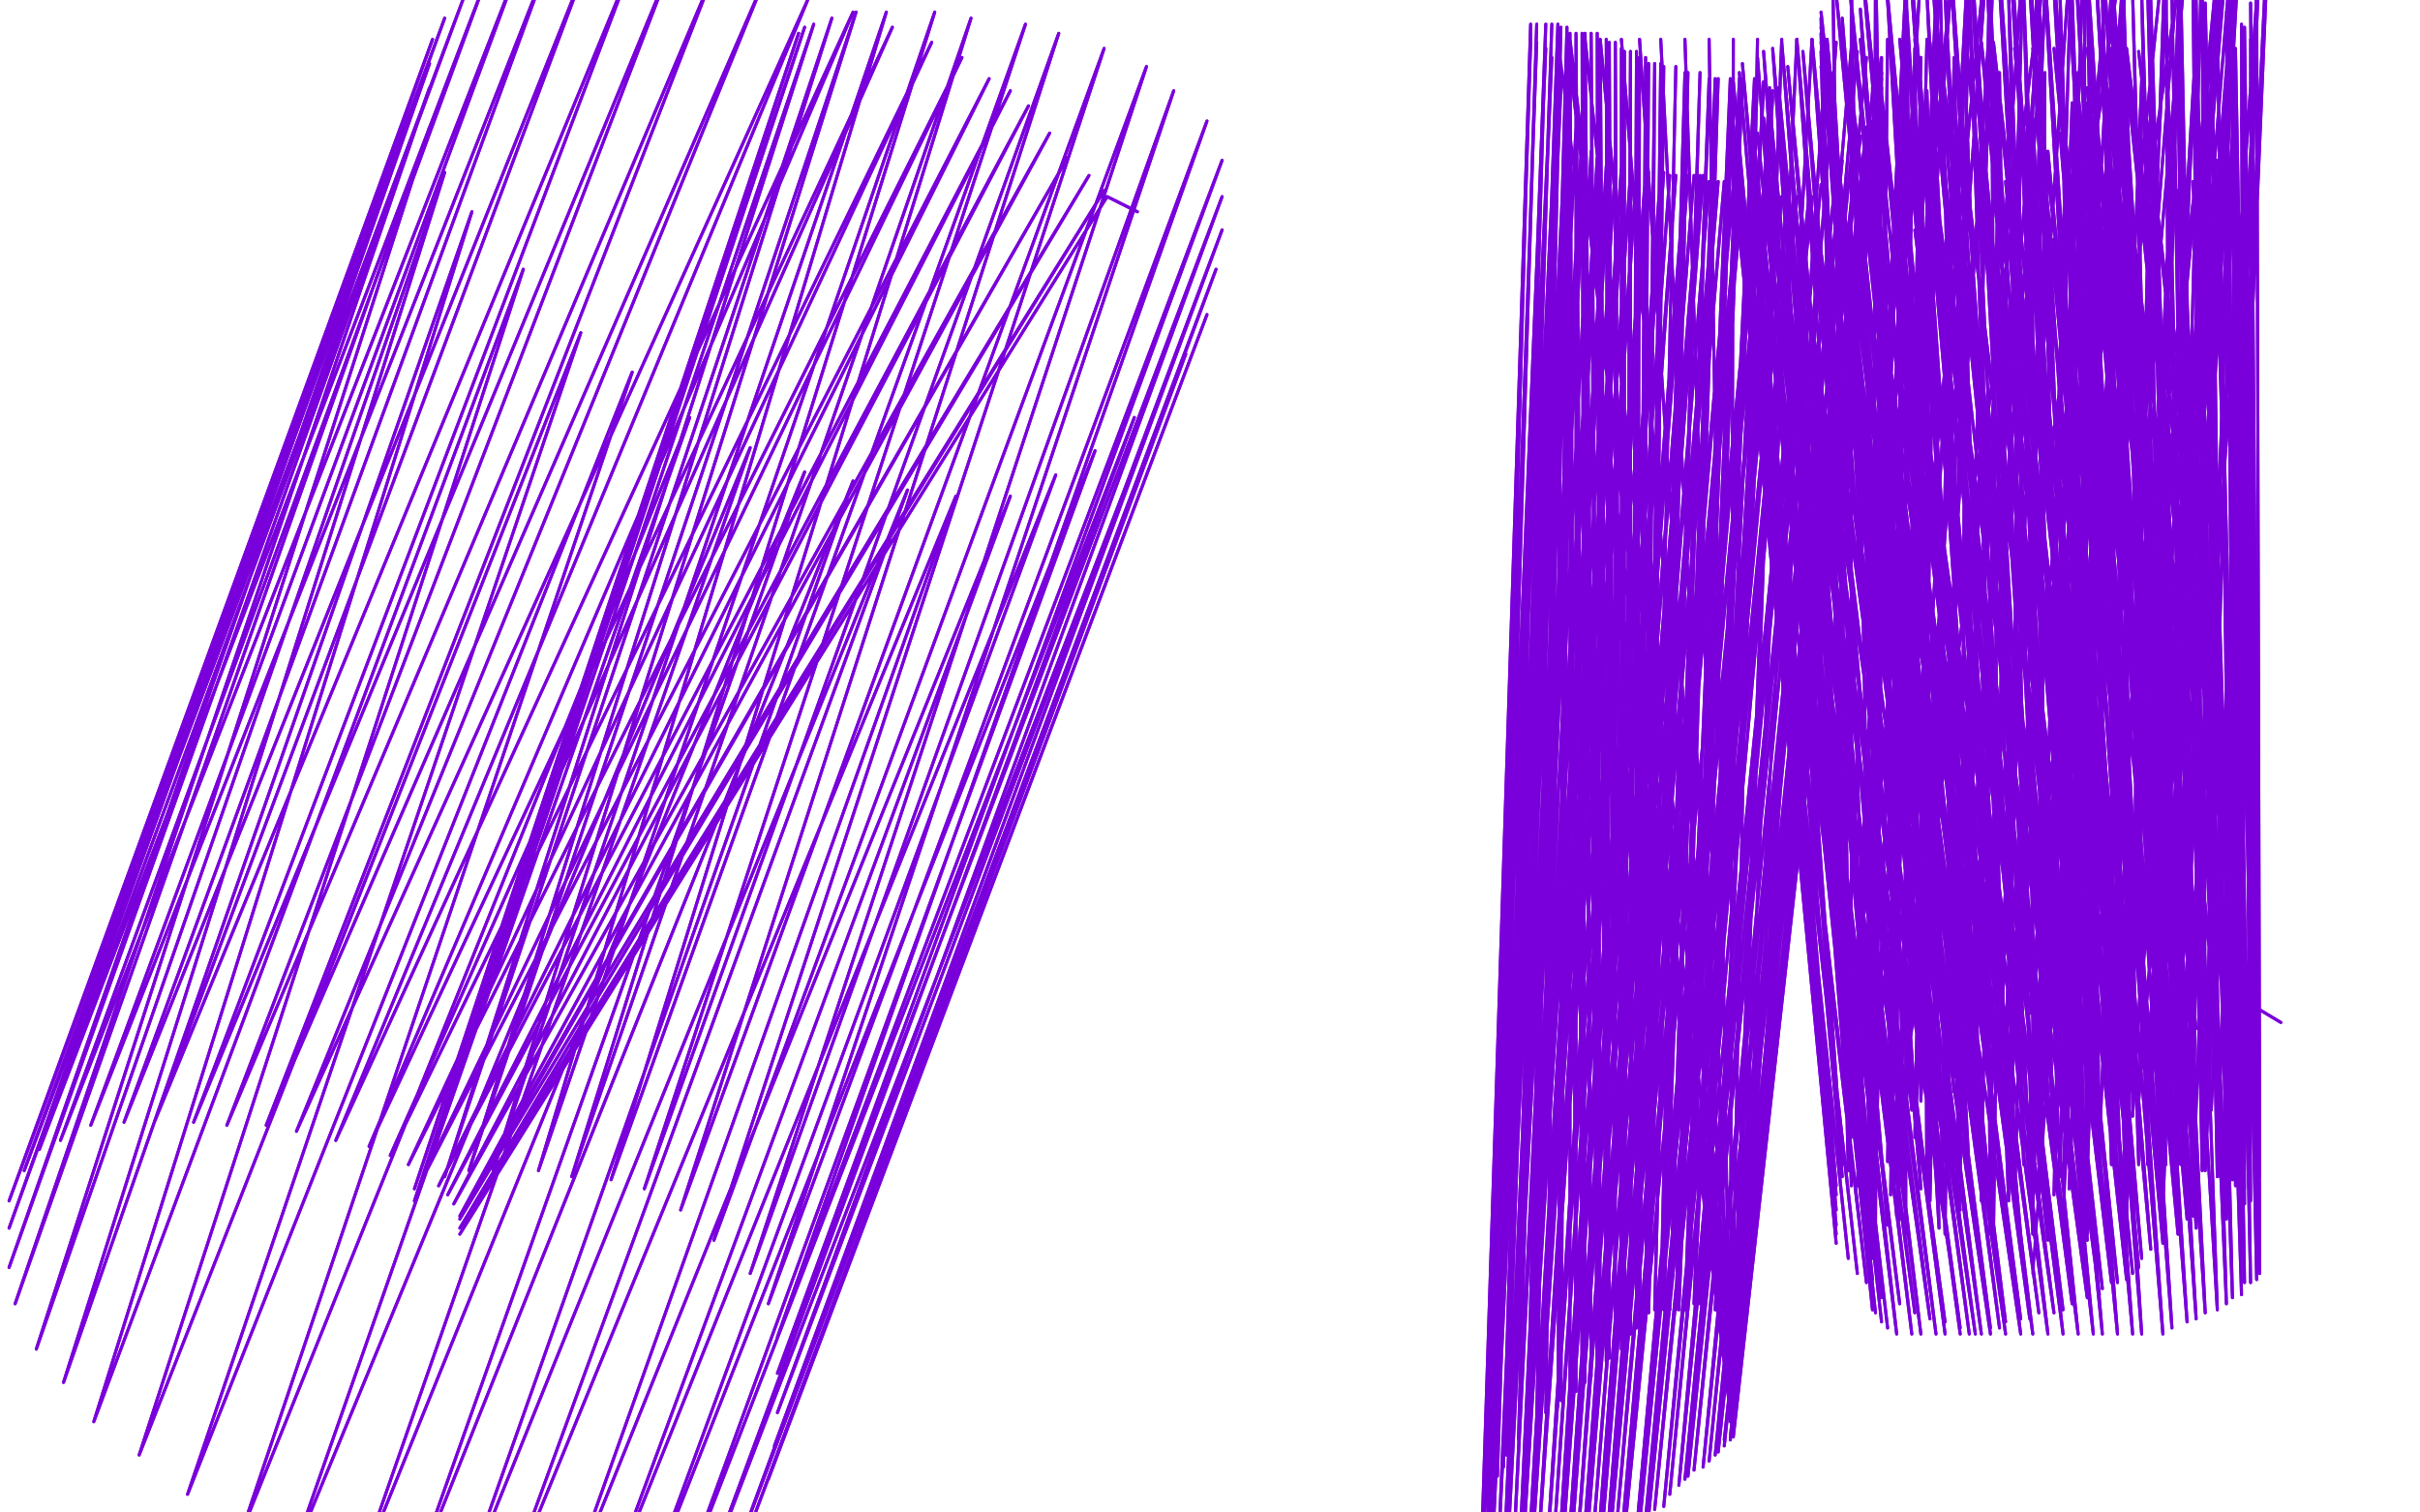
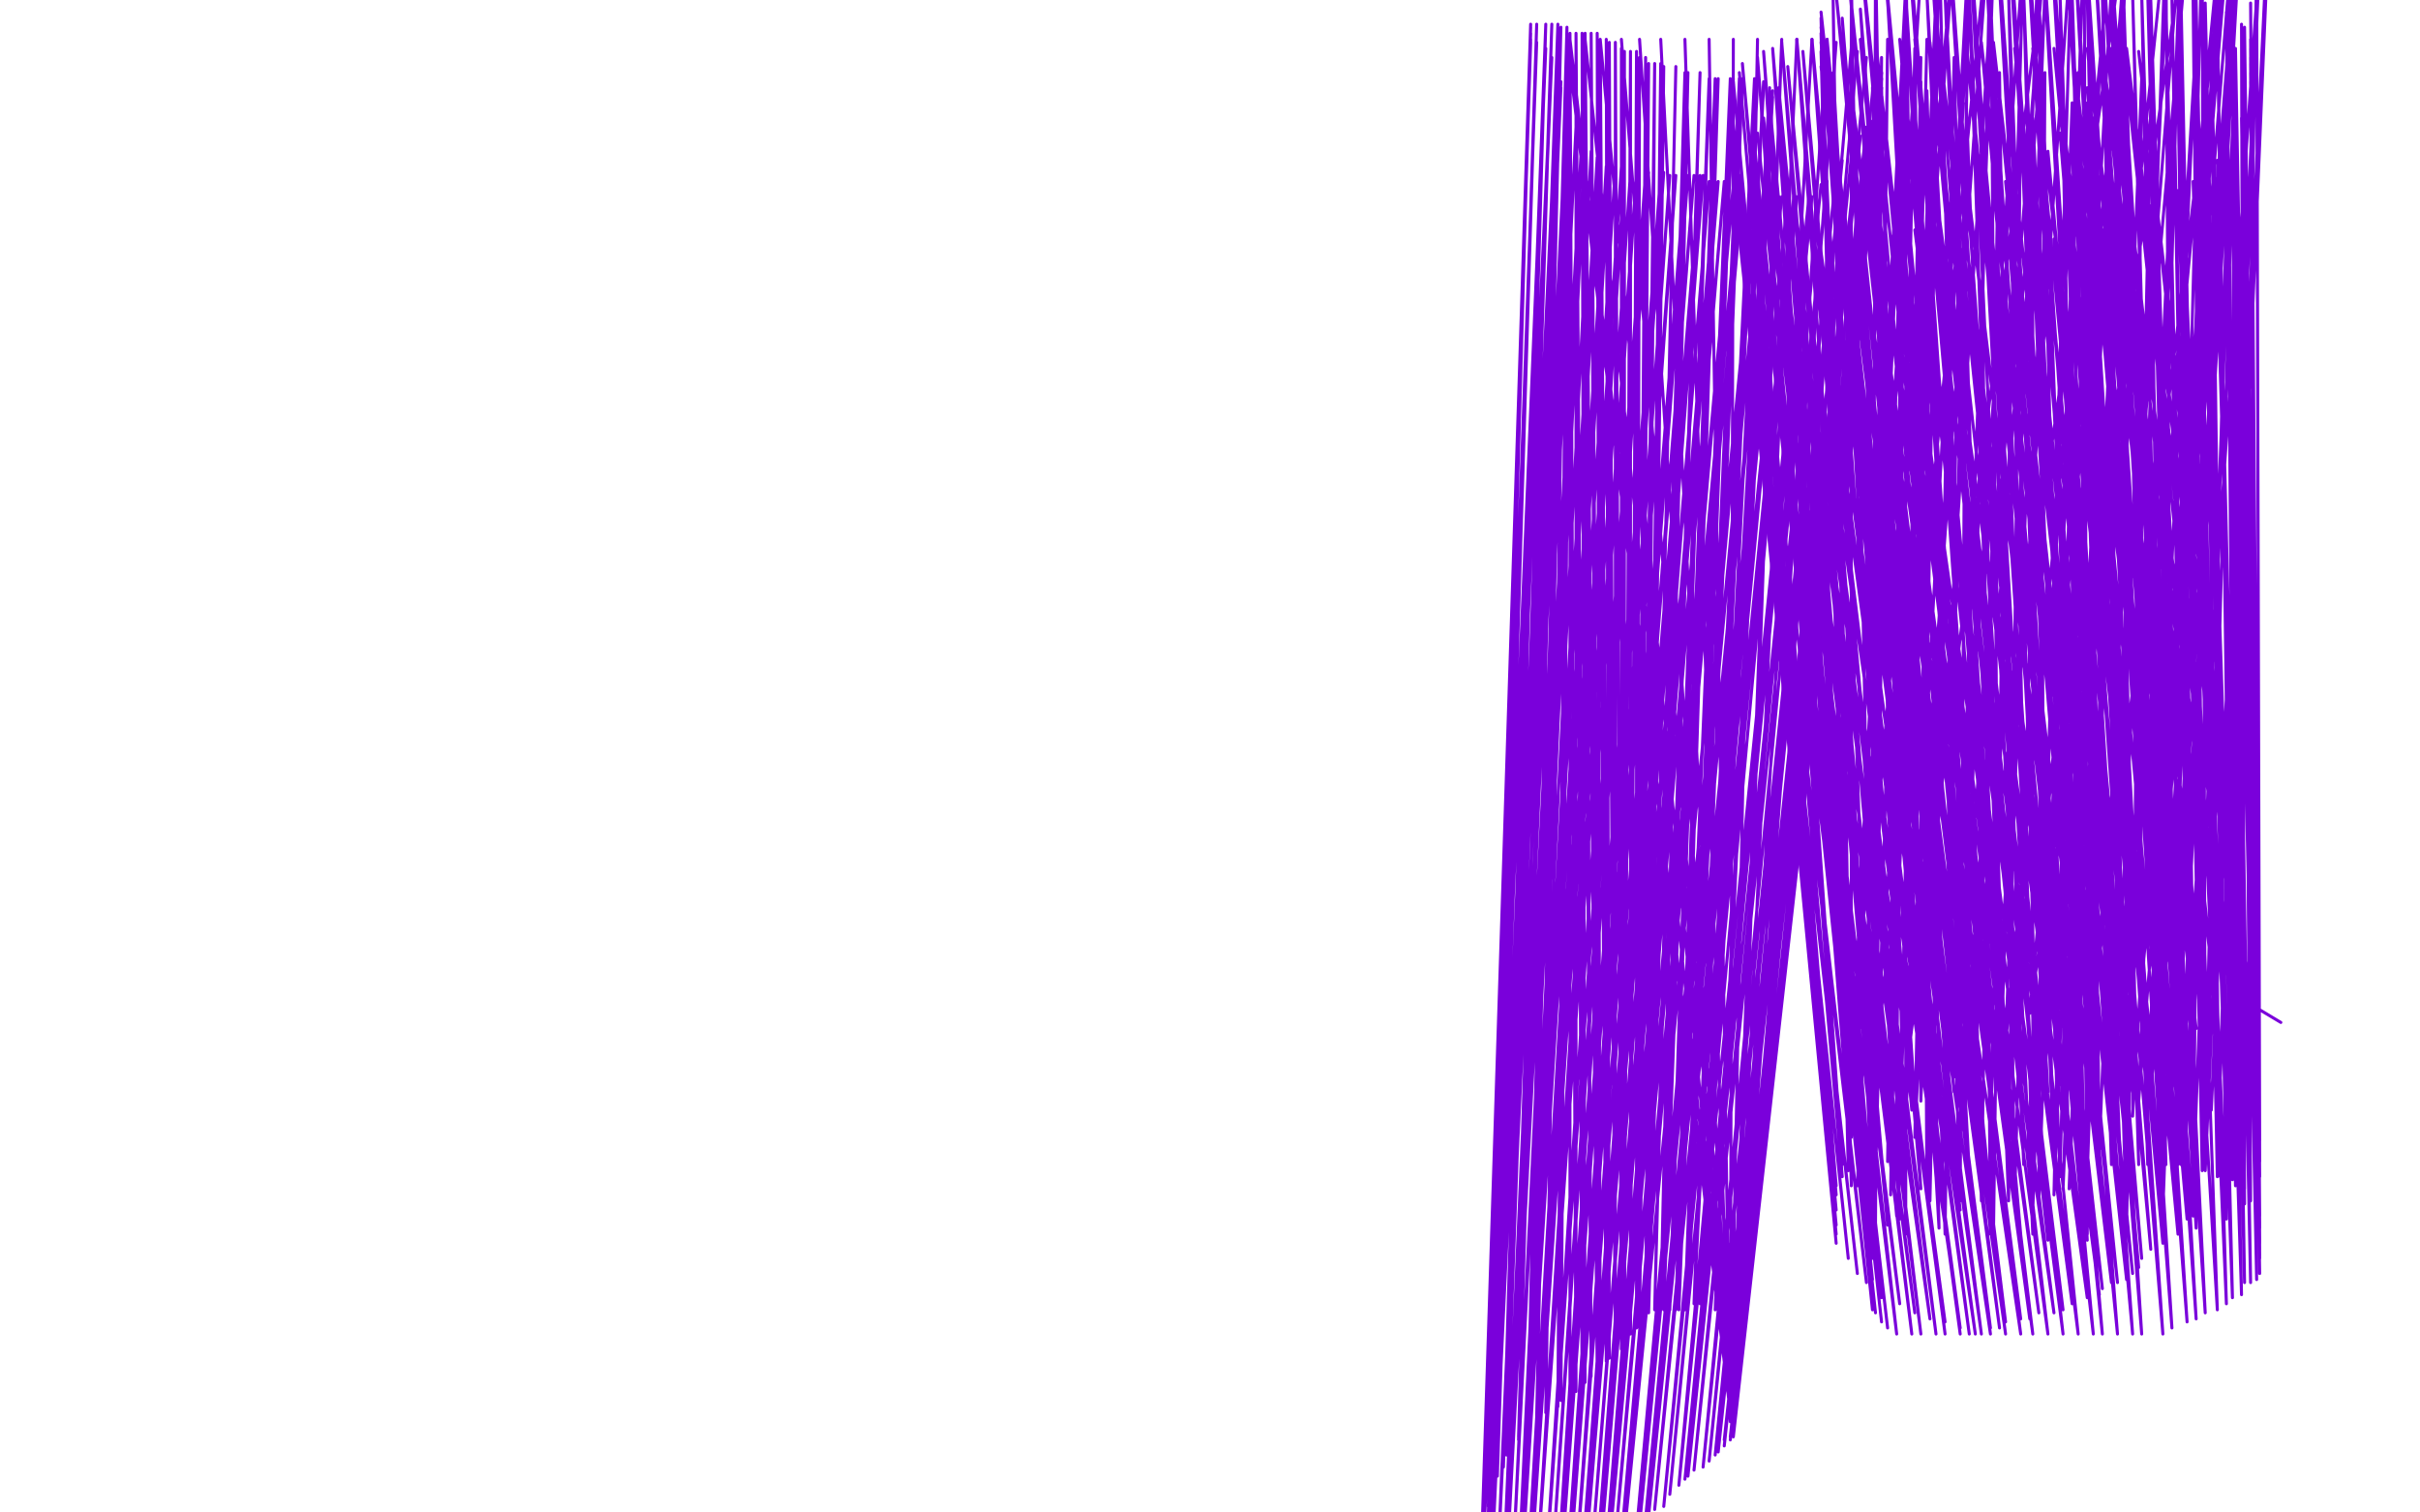
<svg xmlns="http://www.w3.org/2000/svg" width="800" height="500" version="1.1" style="stroke-antialiasing: false">
  <desc>This SVG has been created on https://colorillo.com/</desc>
  <rect x="0" y="0" width="800" height="500" style="fill: rgb(255,255,255); stroke-width:0" />
  <circle cx="593.5" cy="384.5" r="0" style="fill: #7a00db; stroke-antialiasing: false; stroke-antialias: 0; opacity: 1.0" />
  <polyline points="585,29 567,433 567,433 586,30 563,431 586,32 563,431 586,30 563,431 585,30 562,431 585,29 562,431 583,29 562,431 583,27 562,431 581,27 562,431 581,27 560,431 580,27 560,431 580,26 560,431 576,26 558,431 575,26 558,431 575,26 558,433 573,26 557,433 572,26 555,433 568,26 554,433 567,26 552,433 565,26 550,433 562,24 549,433 558,24 547,433 557,24 545,434 554,22 545,434 550,22 544,436 549,21 544,436 547,21 542,437 545,21 542,439 544,19 541,439 542,19 541,439 541,17 539,441 539,17 537,442 537,17 537,444 536,16 536,446 534,14 534,446 532,14 534,447 531,13 532,449 529,13 531,450 528,11 529,452 526,11 528,454 524,11 526,455 523,11 524,457 521,11 523,459 521,11 521,460 519,11 519,462 519,11 516,463 519,11 515,465 518,9 511,467 518,9 508,468 518,9 506,470 518,9 505,472 516,9 502,475 515,9 502,476 515,8 500,478 515,8 498,481 513,8 497,483 513,8 497,485 511,8 495,488 511,8 493,489 511,8 493,491 508,8 493,496 508,8 492,498 508,8 492,501 506,8 492,502 506,8 490,504 506,8 490,506 506,8 490,509 506,8 490,511 506,9 490,512 506,9 490,514 506,11 490,514 506,13 490,516 506,14 490,517 508,14 490,519 511,16 490,519 513,19 492,519 515,21 492,520 515,24 493,520 516,27 493,520 516,29 495,520 518,32 495,520 518,35 497,520 519,39 497,520 521,42 498,520 523,44 500,520 524,45 500,520 524,48 502,520 526,50 502,520 528,52 502,520 528,53 503,520 529,53 503,520 531,55 503,520 532,55 505,520 534,55 505,520 536,55 506,520 537,57 508,520 539,57 508,519 541,57 511,519 544,57 513,519 545,57 515,519 549,57 516,519 550,57 518,519 552,58 519,517 554,58 521,517 557,58 523,517 558,58 523,516 560,58 524,516 562,58 526,516 563,58 528,514 565,60 529,514 567,60 531,512 568,60 531,512 570,60 532,511 573,61 534,509 575,61 536,509 576,63 537,507 581,63 541,506 583,63 542,504 585,65 544,502 588,65 545,501 589,65 547,499 591,65 550,498 593,65 552,494 594,65 555,491 598,65 557,489 599,65 558,488 602,61 560,486 604,60 563,485 607,57 565,483 609,53 567,481 612,52 568,480 614,48 568,478 615,45 570,478 617,42 570,476 619,40 572,476 620,39 572,475 622,37 573,475 622,35 573,473 622,32 573,473 622,29 573,472 622,26 573,472 622,24 573,472 620,21 573,470 617,19 573,470 614,17 573,470 612,16 573,470 607,14 573,470 604,13 573,470 599,13 573,470 594,13 573,470 589,13 572,470 581,13 572,470 573,13 572,470 565,13 572,470 557,13 572,468 549,13 572,468 542,13 572,468 536,13 572,467 529,13 572,467 524,13 572,467 519,13 572,467 518,13 572,467" style="fill: none; stroke: #7a00db; stroke-width: 1; stroke-linejoin: round; stroke-linecap: round; stroke-antialiasing: false; stroke-antialias: 0; opacity: 1.0" />
-   <polyline points="585,29 567,433 586,30 563,431 586,32 563,431 586,30 563,431 585,30 562,431 585,29 562,431 583,29 562,431 583,27 562,431 581,27 562,431 581,27 560,431 580,27 560,431 580,26 560,431 576,26 558,431 575,26 558,431 575,26 558,433 573,26 557,433 572,26 555,433 568,26 554,433 567,26 552,433 565,26 550,433 562,24 549,433 558,24 547,433 557,24 545,434 554,22 545,434 550,22 544,436 549,21 544,436 547,21 542,437 545,21 542,439 544,19 541,439 542,19 541,439 541,17 539,441 539,17 537,442 537,17 537,444 536,16 536,446 534,14 534,446 532,14 534,447 531,13 532,449 529,13 531,450 528,11 529,452 526,11 528,454 524,11 526,455 523,11 524,457 521,11 523,459 521,11 521,460 519,11 519,462 519,11 516,463 519,11 515,465 518,9 511,467 518,9 508,468 518,9 506,470 518,9 505,472 516,9 502,475 515,9 502,476 515,8 500,478 515,8 498,481 513,8 497,483 513,8 497,485 511,8 495,488 511,8 493,489 511,8 493,491 508,8 493,496 508,8 492,498 508,8 492,501 506,8 492,502 506,8 490,504 506,8 490,506 506,8 490,509 506,8 490,511 506,9 490,512 506,9 490,514 506,11 490,514 506,13 490,516 506,14 490,517 508,14 490,519 511,16 490,519 513,19 492,519 515,21 492,520 515,24 493,520 516,27 493,520 516,29 495,520 518,32 495,520 518,35 497,520 519,39 497,520 521,42 498,520 523,44 500,520 524,45 500,520 524,48 502,520 526,50 502,520 528,52 502,520 528,53 503,520 529,53 503,520 531,55 503,520 532,55 505,520 534,55 505,520 536,55 506,520 537,57 508,520 539,57 508,519 541,57 511,519 544,57 513,519 545,57 515,519 549,57 516,519 550,57 518,519 552,58 519,517 554,58 521,517 557,58 523,517 558,58 523,516 560,58 524,516 562,58 526,516 563,58 528,514 565,60 529,514 567,60 531,512 568,60 531,512 570,60 532,511 573,61 534,509 575,61 536,509 576,63 537,507 581,63 541,506 583,63 542,504 585,65 544,502 588,65 545,501 589,65 547,499 591,65 550,498 593,65 552,494 594,65 555,491 598,65 557,489 599,65 558,488 602,61 560,486 604,60 563,485 607,57 565,483 609,53 567,481 612,52 568,480 614,48 568,478 615,45 570,478 617,42 570,476 619,40 572,476 620,39 572,475 622,37 573,475 622,35 573,473 622,32 573,473 622,29 573,472 622,26 573,472 622,24 573,472 620,21 573,470 617,19 573,470 614,17 573,470 612,16 573,470 607,14 573,470 604,13 573,470 599,13 573,470 594,13 573,470 589,13 572,470 581,13 572,470 573,13 572,470 565,13 572,470 557,13 572,468 549,13 572,468 542,13 572,468 536,13 572,467 529,13 572,467 524,13 572,467 519,13 572,467 518,13 572,467 515,13 572,465" style="fill: none; stroke: #7a00db; stroke-width: 1; stroke-linejoin: round; stroke-linecap: round; stroke-antialiasing: false; stroke-antialias: 0; opacity: 1.0" />
-   <polyline points="376,70 366,65 366,65 152,408 152,408 365,63 365,63 152,406 152,406 360,58 360,58 152,403 152,403 353,52 353,52 152,402 152,402 347,44 347,44 150,398 150,398 340,35 340,35 148,395 148,395 334,30 334,30 145,392 145,392 327,26 140,389 318,19 135,385 308,14 129,382 295,9 122,379 282,4 111,377 267,0 98,374 252,-5 88,372 236,-9 75,372 222,-12 64,371 209,-12 51,371 194,-12 41,371 181,-12 30,372 171,-10 20,377 160,-5 13,380 153,0 8,387 147,6 3,397 143,13 3,406 142,21 3,419 142,29 5,431 142,42 12,446 147,57 21,457 156,70 31,470 173,89 46,481 192,110 62,494 209,123 80,506 228,138 96,516 248,148 117,524 266,156 134,529 282,159 150,533 300,162 163,537 316,164 183,538 334,164 196,538 349,157 209,538 362,149 223,530 375,138 233,522 384,130 243,514 392,117 249,502 399,104 254,489 402,89 256,478 404,76 257,467 404,65 257,454 404,53 257,442 399,40 254,431 388,30 248,421 379,22 236,410 365,16 225,400 350,11 213,393 339,8 202,390 321,6 189,389 309,4 178,387 293,4 163,387 283,4 155,387 275,6 147,389 269,8 140,390 266,9 137,393 264,11 137,397" style="fill: none; stroke: #7a00db; stroke-width: 1; stroke-linejoin: round; stroke-linecap: round; stroke-antialiasing: false; stroke-antialias: 0; opacity: 1.0" />
-   <polyline points="376,70 366,65 366,65 152,408 152,408 365,63 365,63 152,406 152,406 360,58 360,58 152,403 152,403 353,52 353,52 152,402 152,402 347,44 347,44 150,398 150,398 340,35 340,35 148,395 148,395 334,30 334,30 145,392 327,26 140,389 318,19 135,385 308,14 129,382 295,9 122,379 282,4 111,377 267,0 98,374 252,-5 88,372 236,-9 75,372 222,-12 64,371 209,-12 51,371 194,-12 41,371 181,-12 30,372 171,-10 20,377 160,-5 13,380 153,0 8,387 147,6 3,397 143,13 3,406 142,21 3,419 142,29 5,431 142,42 12,446 147,57 21,457 156,70 31,470 173,89 46,481 192,110 62,494 209,123 80,506 228,138 96,516 248,148 117,524 266,156 134,529 282,159 150,533 300,162 163,537 316,164 183,538 334,164 196,538 349,157 209,538 362,149 223,530 375,138 233,522 384,130 243,514 392,117 249,502 399,104 254,489 402,89 256,478 404,76 257,467 404,65 257,454 404,53 257,442 399,40 254,431 388,30 248,421 379,22 236,410 365,16 225,400 350,11 213,393 339,8 202,390 321,6 189,389 309,4 178,387 293,4 163,387 283,4 155,387 275,6 147,389 269,8 140,390 266,9 137,393 264,11 137,397" style="fill: none; stroke: #7a00db; stroke-width: 1; stroke-linejoin: round; stroke-linecap: round; stroke-antialiasing: false; stroke-antialias: 0; opacity: 1.0" />
  <polyline points="754,338 744,332 744,332 707,17 707,17 742,332 742,332 703,16 703,16 741,332 741,332 703,16 703,16 738,333 738,333 702,16 702,16 736,335 698,16 733,336 695,16 729,338 690,16 726,340 685,16 720,341 679,16 711,345 672,16 703,345 666,16 697,345 659,14 692,346 655,14 685,348 650,14 681,349 641,14 676,351 638,14 669,353 633,13 664,354 628,13 658,356 620,13 653,359 615,13 646,361 609,13 637,364 604,13 632,367 599,13 625,372 594,13 620,376 589,14 617,379 586,16 612,382 583,17 609,385 581,19 609,389 576,21 607,392 575,24 607,395 573,27 607,400 572,30 607,405 572,35 607,408 572,39 607,411 572,44 611,416 572,50 614,421 573,53 617,424 575,58 622,429 580,61 628,431 583,65 633,434 586,68 638,436 591,70 643,437 594,73 648,439 599,74 653,441 604,76 658,441 611,78 663,441 615,79 668,441 622,79 672,441 628,79 677,441 635,79 682,441 641,79 687,441 650,79 692,441 658,79 695,441 664,79 700,441 672,79 705,441 679,79 708,441 685,79 715,441 690,78 718,439 695,76 723,437 700,73 726,436 705,70 729,434 711,68 733,433 720,63 736,431 725,60 738,429 729,57 741,428 733,53 742,424 736,50 744,424 738,45 746,423 739,42 747,421 741,39 747,416 742,34 747,415 744,30 747,413 744,27 747,411 744,24 747,410 744,21 747,406 744,19 747,405 744,16 747,402 744,13 746,398 742,11 744,397 741,8 742,393 738,6 741,393 736,4 739,392 733,3 738,390 729,1 736,390 728,1 734,389 726,0 733,389 725,0 729,387 721,0 728,387 720,0 726,387 718,0 725,387 716,0 723,385 711,0 721,385 710,-2 720,385 708,-2 716,385 705,-2 715,385 702,-2 710,385 698,-2 707,385 695,-2 703,385 690,-2 698,385 685,-2 694,385 681,-2 689,385 674,-2 684,385 669,-2 679,385 664,-2 674,385 658,-2 669,385 651,-2 664,385 643,-2 659,385 637,-2 655,385 630,-2 651,387 624,0 646,387 615,3 640,389 609,6 635,393 602,11 630,397 596,17 627,402 591,22 624,405 588,29 620,410 585,34 619,413 583,39 619,416 581,44 619,423 580,48 619,426 580,52 619,429 580,55 619,433 580,58 620,434 580,61 622,437 580,63 624,439 581,65 627,441 585,66 632,441 588,70 635,441 591,71 640,441 594,73 643,441 598,74 648,441 601,76 651,441 604,78 655,441 609,78 658,439 612,78 661,439 615,78 663,437 619,78 668,436 622,78 671,436 625,78 674,434 628,78 679,434 633,76 682,433 638,73 685,431 641,71 690,429 646,68 694,428 651,66 695,426 655,65 698,424 659,63 700,424 663,60 703,423 666,58 705,421 669,55 707,419 674,52 708,416 677,50 711,413 681,44 715,411 682,40 716,410 685,37 720,408 689,34 721,406 690,29 723,403 692,26 725,402 695,19 726,398 697,14 726,395 698,9 726,392 698,4 726,387 698,-2 726,384 698,-9 725,379 698,-12 721,376 695,-17 718,371 692,-22 715,369 689,-26 710,366 685,-31 707,363 682,-35 705,361 677,-38 700,361 674,-39 697,361 669,-39 692,361 663,-39 687,361 659,-39 682,361 655,-39 677,361 650,-39 672,361 643,-38 668,361 637,-36 663,363 630,-31 658,364 622,-23 655,369 615,-17 650,374 611,-9 646,377 607,-2 643,382 602,4 641,385 602,9 641,389 602,14 641,393 602,17 643,397 602,22 648,400 604,26 653,403 612,30 659,406 622,35 668,408 635,37 677,410 655,40 690,410 671,40 702,410 687,40 715,410 703,37 726,406 720,29 736,403 731,21 742,398 739,16 746,393 742,9 747,389 744,1 747,384 746,-4 747,377 746,-10 739,372 738,-15 729,367 728,-20 718,364 716,-22 703,363 702,-23 690,363 689,-23 676,363 674,-23 661,363 658,-23 650,363 641,-23 635,364 630,-20 627,366 620,-15 619,371 612,-7 612,376 606,0 611,380 602,6 611,387 602,11 612,392 602,17 619,398 606,24 628,403 619,29 641,406 633,35 658,408 655,39 672,408 672,39 690,408 692,39 703,405 711,34 715,400 729,24 725,393 739,16 729,387 746,6 733,380 749,0 733,374 749,-9 731,367 747,-15 721,364 738,-20 707,364 721,-23 690,364 703,-23 674,364 685,-23 658,366 669,-18 643,371 651,-9 633,376 640,-2 624,384 630,4 620,390 624,13 619,397 622,19 619,402 622,24 620,405 622,29 630,408 630,34 643,408 648,35 659,408 664,37 672,400 685,34 690,389 702,24 703,374 720,9 711,363 733,-7 718,353 739,-22 720,345 741,-31 720,336 741,-38 715,333 736,-42 700,333 718,-42 679,335 700,-40 663,345 677,-30 646,356 659,-13 635,363 650,-2 630,369 640,4 628,377 637,13 628,384 635,19 628,390 635,27 637,395 637,30 648,397 650,34 664,397 668,35 681,389 690,34 694,380 708,26 705,369 726,13 710,359 734,0 711,349 739,-15 711,340 741,-25 707,335 738,-38 692,333 725,-40 671,335 705,-40 650,345 679,-39 630,356 658,-30 619,364 646,-20 612,371 635,-10 611,377 630,-5 611,387 630,3 614,392 630,9 625,395 633,16 638,397 646,19 655,397 661,24 666,397 676,24 674,397 687,24 679,395 694,24 682,393 698,22 684,393 702,19" style="fill: none; stroke: #7a00db; stroke-width: 1; stroke-linejoin: round; stroke-linecap: round; stroke-antialiasing: false; stroke-antialias: 0; opacity: 1.0" />
-   <polyline points="754,338 744,332 744,332 707,17 707,17 742,332 742,332 703,16 703,16 741,332 741,332 703,16 703,16 738,333 738,333 702,16 736,335 698,16 733,336 695,16 729,338 690,16 726,340 685,16 720,341 679,16 711,345 672,16 703,345 666,16 697,345 659,14 692,346 655,14 685,348 650,14 681,349 641,14 676,351 638,14 669,353 633,13 664,354 628,13 658,356 620,13 653,359 615,13 646,361 609,13 637,364 604,13 632,367 599,13 625,372 594,13 620,376 589,14 617,379 586,16 612,382 583,17 609,385 581,19 609,389 576,21 607,392 575,24 607,395 573,27 607,400 572,30 607,405 572,35 607,408 572,39 607,411 572,44 611,416 572,50 614,421 573,53 617,424 575,58 622,429 580,61 628,431 583,65 633,434 586,68 638,436 591,70 643,437 594,73 648,439 599,74 653,441 604,76 658,441 611,78 663,441 615,79 668,441 622,79 672,441 628,79 677,441 635,79 682,441 641,79 687,441 650,79 692,441 658,79 695,441 664,79 700,441 672,79 705,441 679,79 708,441 685,79 715,441 690,78 718,439 695,76 723,437 700,73 726,436 705,70 729,434 711,68 733,433 720,63 736,431 725,60 738,429 729,57 741,428 733,53 742,424 736,50 744,424 738,45 746,423 739,42 747,421 741,39 747,416 742,34 747,415 744,30 747,413 744,27 747,411 744,24 747,410 744,21 747,406 744,19 747,405 744,16 747,402 744,13 746,398 742,11 744,397 741,8 742,393 738,6 741,393 736,4 739,392 733,3 738,390 729,1 736,390 728,1 734,389 726,0 733,389 725,0 729,387 721,0 728,387 720,0 726,387 718,0 725,387 716,0 723,385 711,0 721,385 710,-2 720,385 708,-2 716,385 705,-2 715,385 702,-2 710,385 698,-2 707,385 695,-2 703,385 690,-2 698,385 685,-2 694,385 681,-2 689,385 674,-2 684,385 669,-2 679,385 664,-2 674,385 658,-2 669,385 651,-2 664,385 643,-2 659,385 637,-2 655,385 630,-2 651,387 624,0 646,387 615,3 640,389 609,6 635,393 602,11 630,397 596,17 627,402 591,22 624,405 588,29 620,410 585,34 619,413 583,39 619,416 581,44 619,423 580,48 619,426 580,52 619,429 580,55 619,433 580,58 620,434 580,61 622,437 580,63 624,439 581,65 627,441 585,66 632,441 588,70 635,441 591,71 640,441 594,73 643,441 598,74 648,441 601,76 651,441 604,78 655,441 609,78 658,439 612,78 661,439 615,78 663,437 619,78 668,436 622,78 671,436 625,78 674,434 628,78 679,434 633,76 682,433 638,73 685,431 641,71 690,429 646,68 694,428 651,66 695,426 655,65 698,424 659,63 700,424 663,60 703,423 666,58 705,421 669,55 707,419 674,52 708,416 677,50 711,413 681,44 715,411 682,40 716,410 685,37 720,408 689,34 721,406 690,29 723,403 692,26 725,402 695,19 726,398 697,14 726,395 698,9 726,392 698,4 726,387 698,-2 726,384 698,-9 725,379 698,-12 721,376 695,-17 718,371 692,-22 715,369 689,-26 710,366 685,-31 707,363 682,-35 705,361 677,-38 700,361 674,-39 697,361 669,-39 692,361 663,-39 687,361 659,-39 682,361 655,-39 677,361 650,-39 672,361 643,-38 668,361 637,-36 663,363 630,-31 658,364 622,-23 655,369 615,-17 650,374 611,-9 646,377 607,-2 643,382 602,4 641,385 602,9 641,389 602,14 641,393 602,17 643,397 602,22 648,400 604,26 653,403 612,30 659,406 622,35 668,408 635,37 677,410 655,40 690,410 671,40 702,410 687,40 715,410 703,37 726,406 720,29 736,403 731,21 742,398 739,16 746,393 742,9 747,389 744,1 747,384 746,-4 747,377 746,-10 739,372 738,-15 729,367 728,-20 718,364 716,-22 703,363 702,-23 690,363 689,-23 676,363 674,-23 661,363 658,-23 650,363 641,-23 635,364 630,-20 627,366 620,-15 619,371 612,-7 612,376 606,0 611,380 602,6 611,387 602,11 612,392 602,17 619,398 606,24 628,403 619,29 641,406 633,35 658,408 655,39 672,408 672,39 690,408 692,39 703,405 711,34 715,400 729,24 725,393 739,16 729,387 746,6 733,380 749,0 733,374 749,-9 731,367 747,-15 721,364 738,-20 707,364 721,-23 690,364 703,-23 674,364 685,-23 658,366 669,-18 643,371 651,-9 633,376 640,-2 624,384 630,4 620,390 624,13 619,397 622,19 619,402 622,24 620,405 622,29 630,408 630,34 643,408 648,35 659,408 664,37 672,400 685,34 690,389 702,24 703,374 720,9 711,363 733,-7 718,353 739,-22 720,345 741,-31 720,336 741,-38 715,333 736,-42 700,333 718,-42 679,335 700,-40 663,345 677,-30 646,356 659,-13 635,363 650,-2 630,369 640,4 628,377 637,13 628,384 635,19 628,390 635,27 637,395 637,30 648,397 650,34 664,397 668,35 681,389 690,34 694,380 708,26 705,369 726,13 710,359 734,0 711,349 739,-15 711,340 741,-25 707,335 738,-38 692,333 725,-40 671,335 705,-40 650,345 679,-39 630,356 658,-30 619,364 646,-20 612,371 635,-10 611,377 630,-5 611,387 630,3 614,392 630,9 625,395 633,16 638,397 646,19 655,397 661,24 666,397 676,24 674,397 687,24 679,395 694,24 682,393 698,22 684,393 702,19 682,402 702,17 672,421 702,17" style="fill: none; stroke: #7a00db; stroke-width: 1; stroke-linejoin: round; stroke-linecap: round; stroke-antialiasing: false; stroke-antialias: 0; opacity: 1.0" />
</svg>